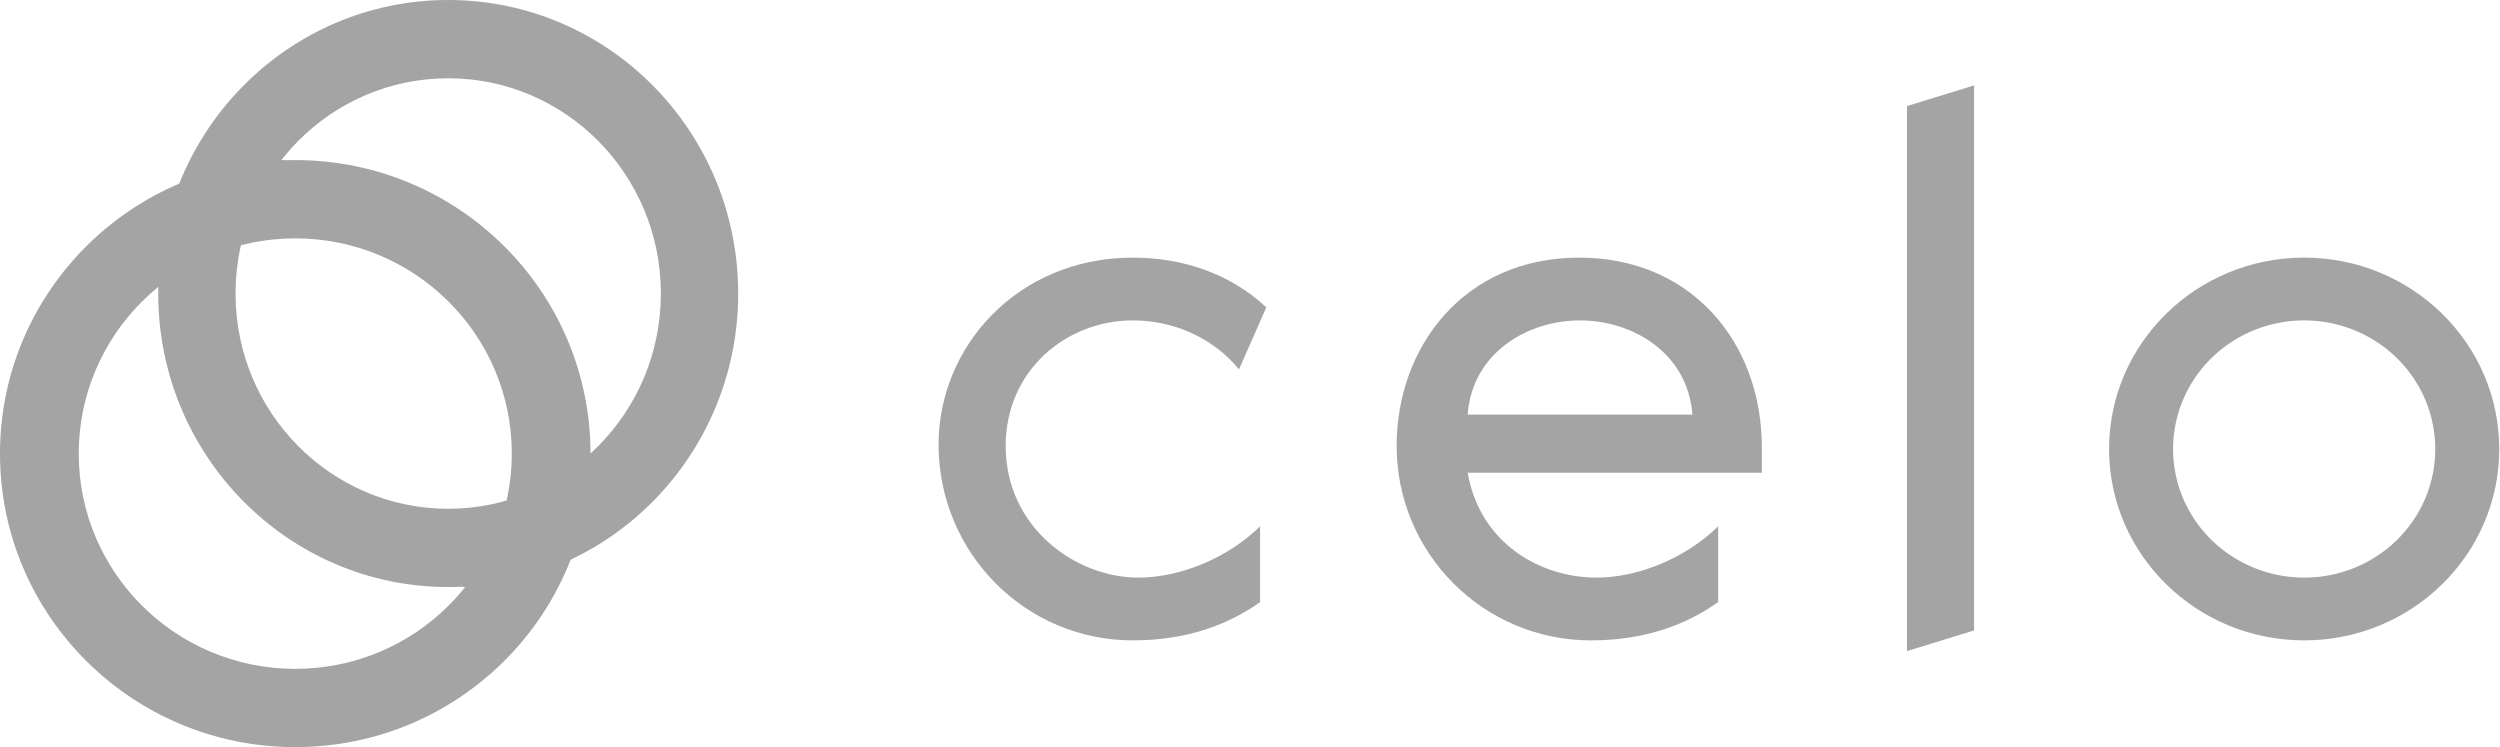
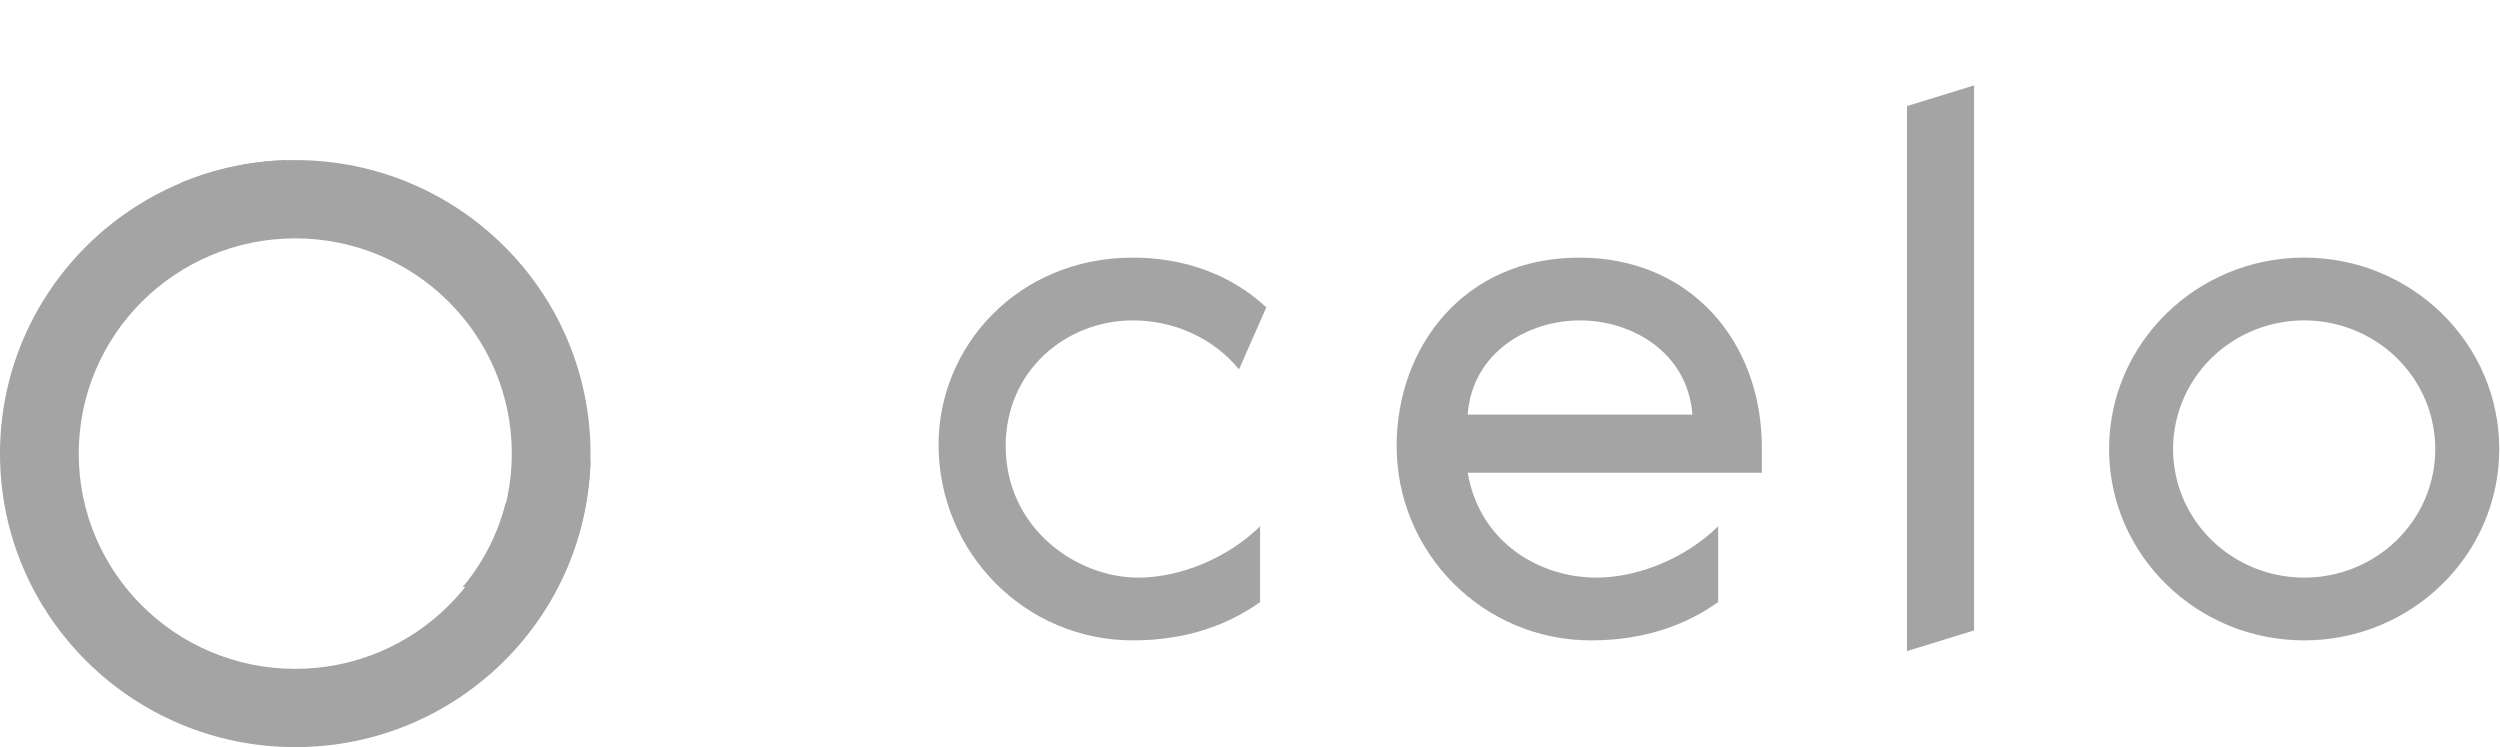
<svg xmlns="http://www.w3.org/2000/svg" width="87" height="26" viewBox="0 0 87 26" fill="none">
  <path d="M66.363 22.658L68.698 21.939V2.972L66.363 3.691V22.658ZM39.424 11.15C40.891 11.15 42.248 11.789 43.117 12.855L44.068 10.697C42.819 9.525 41.162 8.965 39.424 8.965C35.405 8.965 32.635 12.082 32.662 15.519C32.69 19.248 35.677 22.285 39.424 22.285C41.325 22.285 42.764 21.726 43.851 20.953V18.316C42.71 19.435 41.053 20.101 39.614 20.101C37.442 20.101 34.998 18.369 34.998 15.519C34.998 12.881 37.116 11.15 39.424 11.15ZM54.957 8.965C50.938 8.965 48.603 12.082 48.603 15.519C48.603 19.248 51.617 22.285 55.365 22.285C57.266 22.285 58.705 21.726 59.791 20.953V18.316C58.651 19.435 56.994 20.101 55.555 20.101C53.627 20.101 51.508 18.928 51.074 16.451H61.312V15.572C61.312 11.896 58.841 8.965 54.957 8.965ZM80.185 8.965C76.438 8.965 73.396 11.949 73.396 15.625C73.396 19.301 76.438 22.285 80.185 22.285C83.933 22.285 86.974 19.301 86.974 15.625C86.974 11.949 83.933 8.965 80.185 8.965ZM54.984 11.15C56.804 11.15 58.732 12.269 58.895 14.427H51.074C51.237 12.269 53.165 11.15 54.984 11.15ZM80.185 20.101C79.283 20.101 78.401 19.838 77.651 19.346C76.9 18.855 76.316 18.156 75.97 17.338C75.625 16.52 75.535 15.62 75.711 14.752C75.887 13.884 76.321 13.087 76.959 12.461C77.597 11.835 78.41 11.409 79.295 11.236C80.18 11.063 81.097 11.152 81.931 11.491C82.765 11.829 83.477 12.403 83.979 13.139C84.48 13.875 84.747 14.74 84.747 15.625C84.748 16.213 84.631 16.796 84.402 17.339C84.173 17.882 83.837 18.376 83.413 18.792C82.99 19.208 82.486 19.537 81.932 19.762C81.378 19.986 80.785 20.102 80.185 20.101Z" fill="#A4A4A4" />
  <path d="M10.275 23.276C14.437 23.276 17.811 19.923 17.811 15.786C17.811 11.649 14.437 8.295 10.275 8.295C6.114 8.295 2.74 11.649 2.74 15.786C2.74 19.923 6.114 23.276 10.275 23.276ZM10.275 26C4.601 26 0 21.427 0 15.786C0 10.145 4.601 5.571 10.275 5.571C15.95 5.571 20.55 10.145 20.55 15.786C20.55 21.427 15.95 26 10.275 26Z" fill="#A4A4A4" />
-   <path d="M15.598 17.705C19.685 17.705 22.998 14.352 22.998 10.215C22.998 6.078 19.685 2.724 15.598 2.724C11.51 2.724 8.197 6.078 8.197 10.215C8.197 14.352 11.51 17.705 15.598 17.705ZM15.598 20.429C10.024 20.429 5.506 15.856 5.506 10.215C5.506 4.573 10.024 0 15.598 0C21.171 0 25.689 4.573 25.689 10.215C25.689 15.856 21.171 20.429 15.598 20.429Z" fill="#A4A4A4" />
  <path d="M16.103 20.429C16.814 19.578 17.324 18.58 17.595 17.509C18.68 17.241 19.69 16.738 20.552 16.036C20.512 17.276 20.242 18.497 19.754 19.64C18.596 20.123 17.359 20.39 16.103 20.429H16.103ZM8.462 8.49C7.378 8.758 6.368 9.261 5.506 9.964C5.545 8.724 5.816 7.502 6.304 6.359C7.461 5.877 8.699 5.61 9.955 5.571C9.243 6.422 8.733 7.42 8.462 8.49V8.49Z" fill="#A4A4A4" />
</svg>